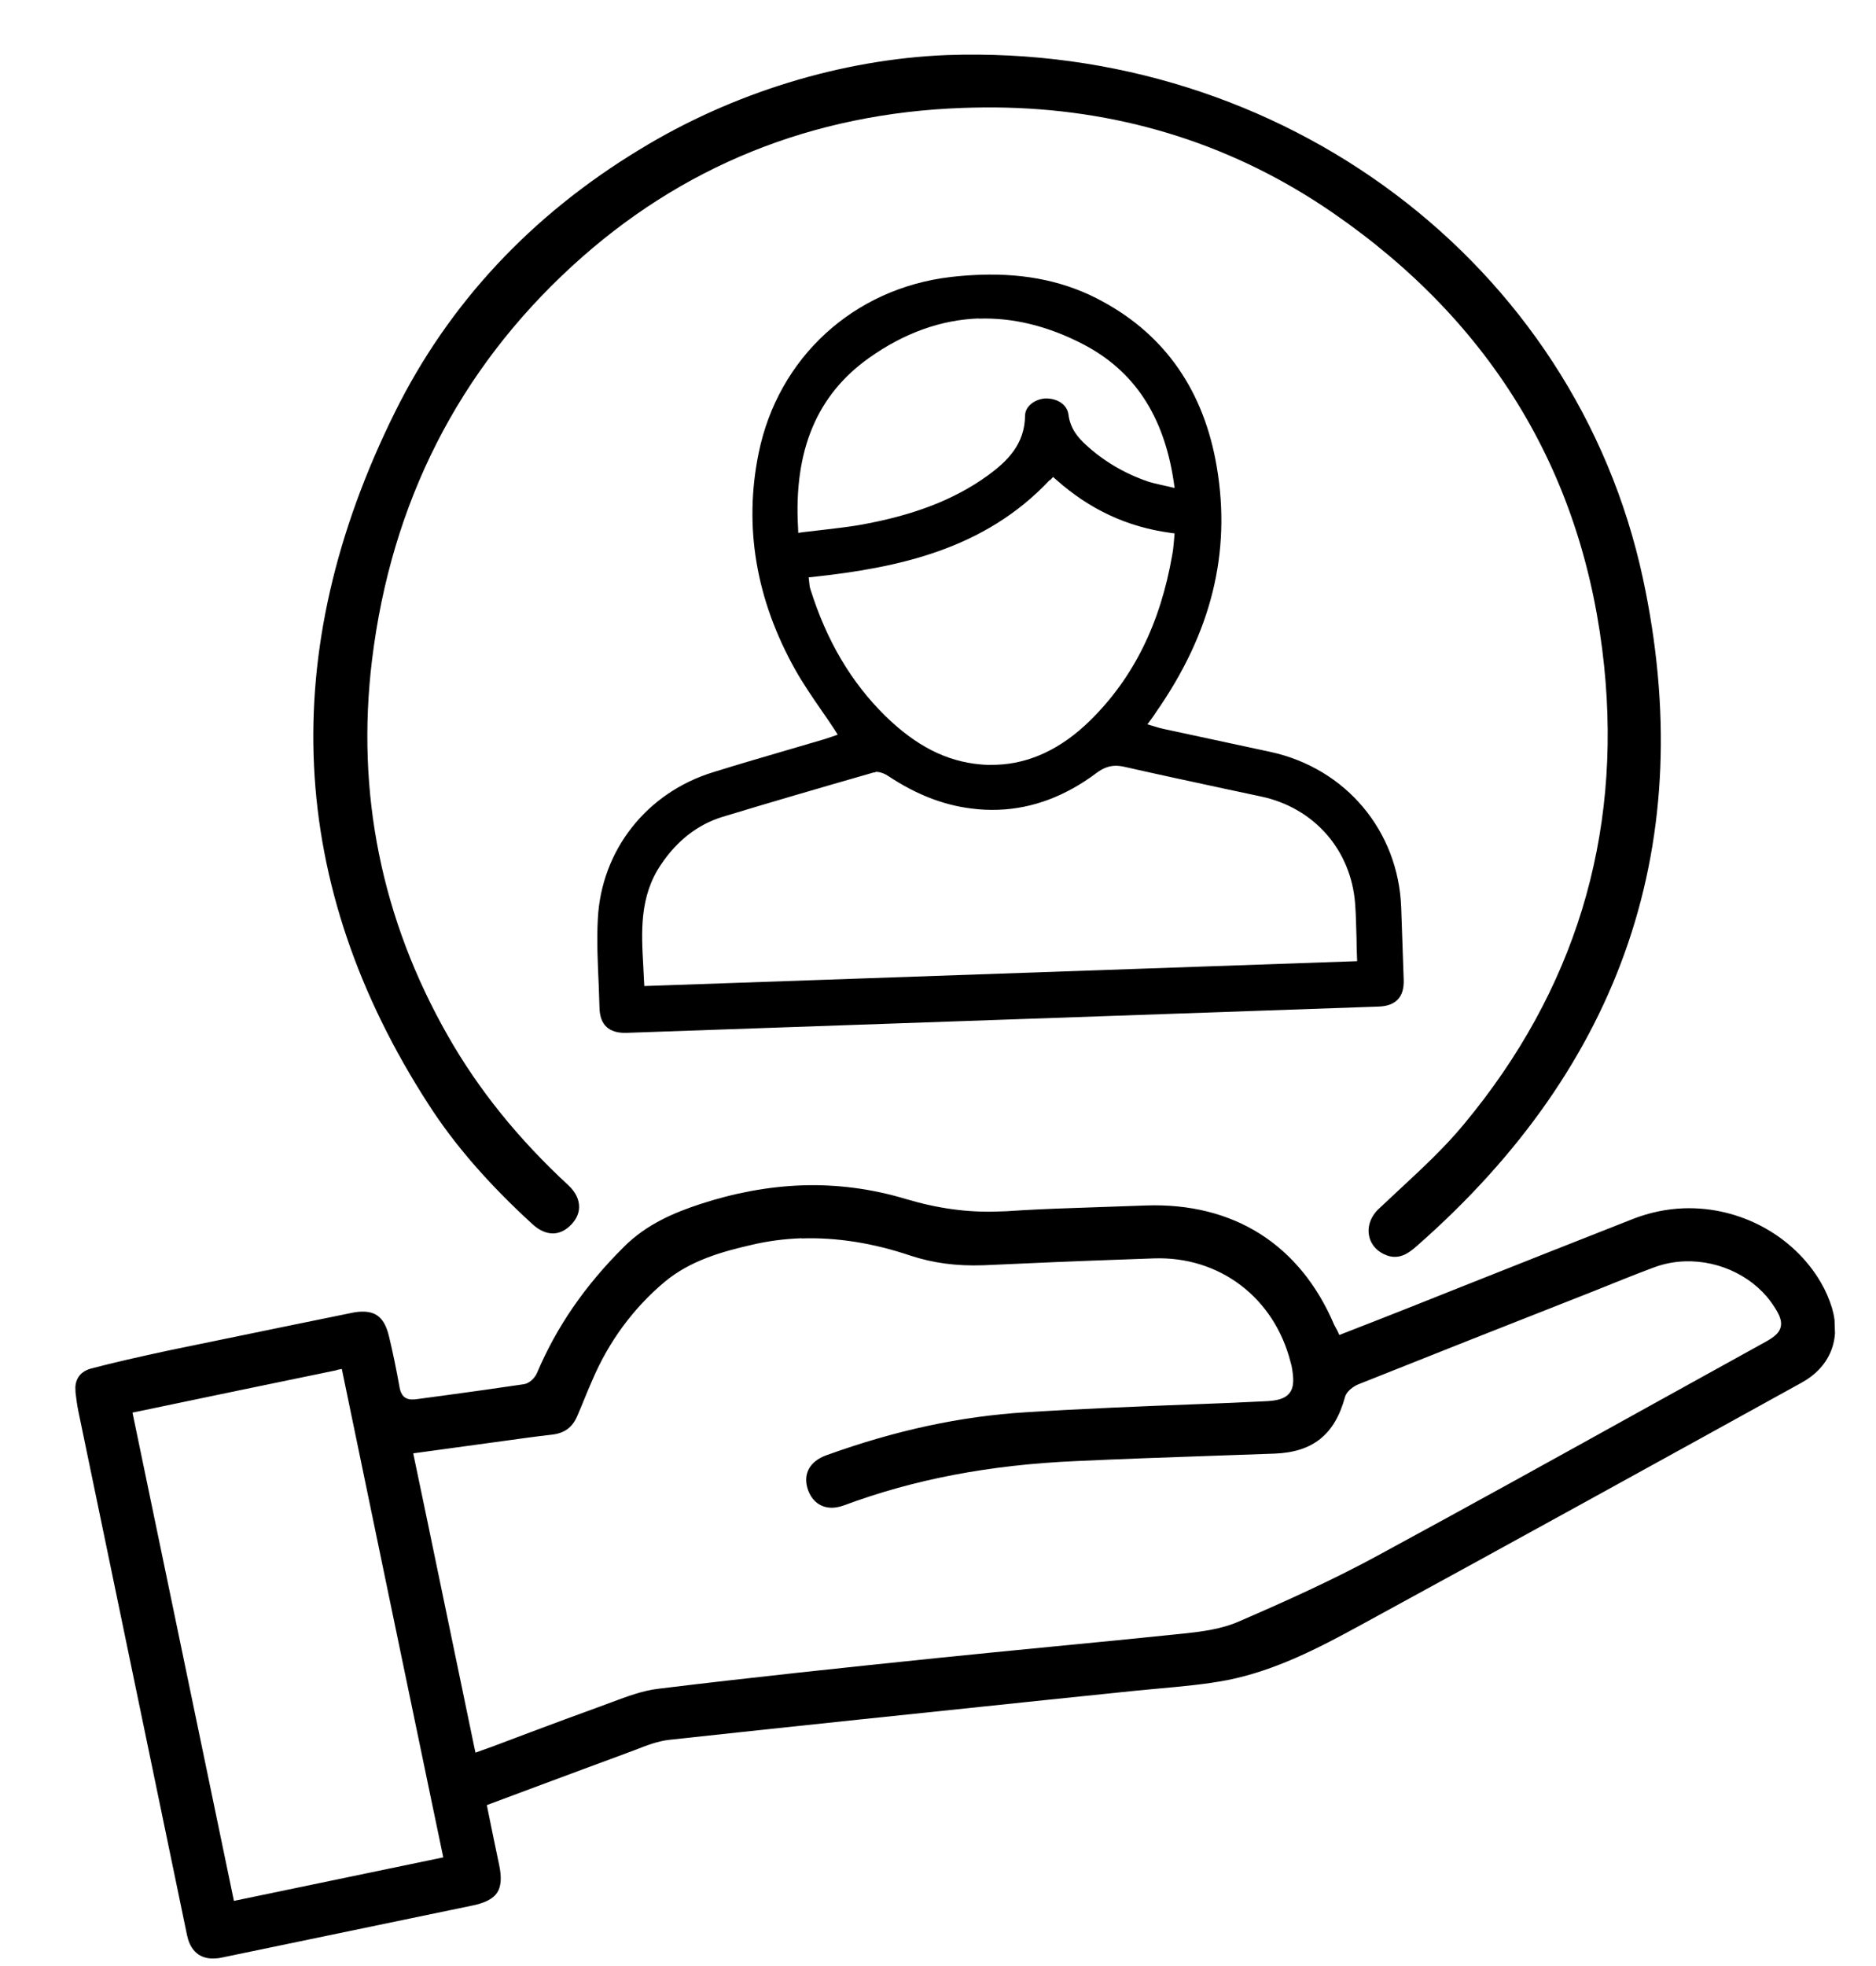
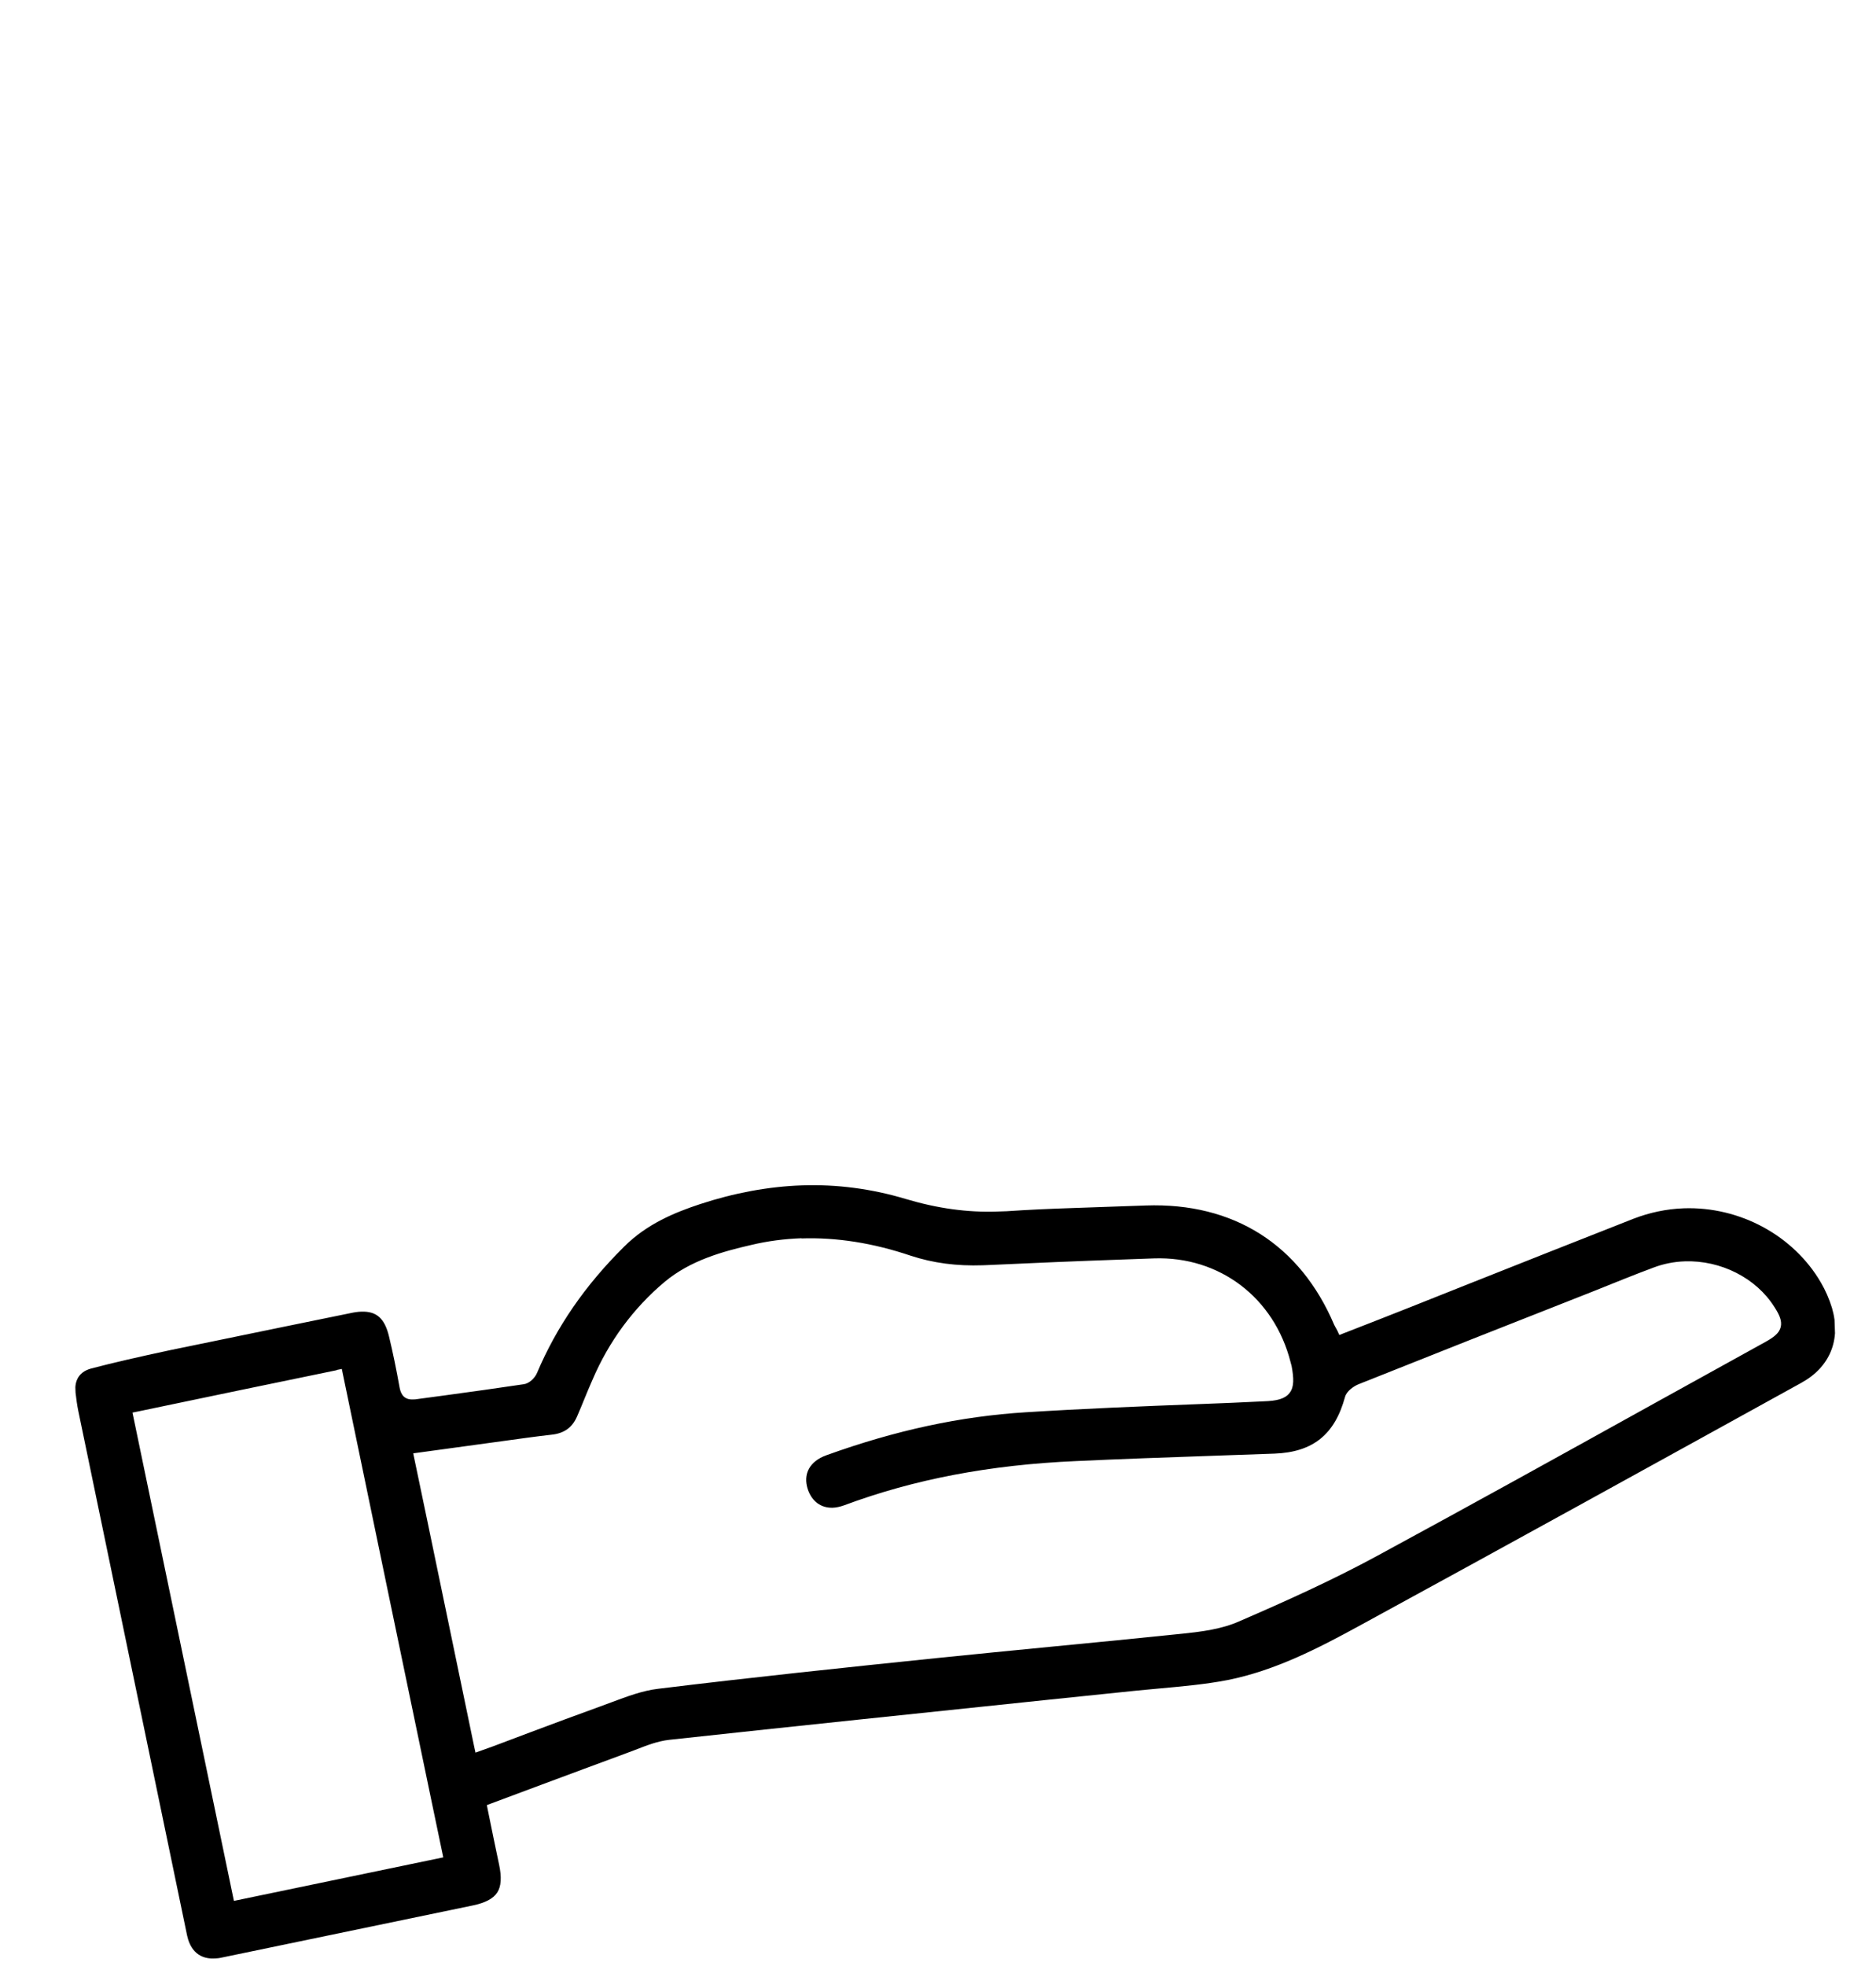
<svg xmlns="http://www.w3.org/2000/svg" width="42" height="44" viewBox="0 0 42 44" fill="none">
  <g clip-path="url(#clip0_5210_20424)">
    <path d="M4.798 43.832C4.389 43.846 4.24 43.557 4.188 43.313L1.753 31.577C1.725 31.443 1.708 31.305 1.691 31.166C1.668 30.969 1.715 30.713 2.046 30.626C2.553 30.493 3.113 30.366 3.798 30.219C4.65 30.043 5.501 29.87 6.349 29.694L7.851 29.387C7.938 29.368 8.017 29.357 8.088 29.355C8.433 29.343 8.614 29.507 8.711 29.917C8.795 30.267 8.872 30.638 8.946 31.052C8.96 31.119 8.995 31.328 9.237 31.32C9.253 31.319 9.273 31.319 9.296 31.318L9.972 31.227C10.557 31.147 11.142 31.067 11.726 30.979C11.849 30.963 11.976 30.839 12.023 30.726C12.46 29.695 13.095 28.771 13.97 27.903C14.484 27.388 15.118 27.132 15.668 26.95C16.437 26.697 17.206 26.555 17.948 26.529C18.733 26.501 19.519 26.605 20.277 26.833C20.992 27.046 21.662 27.138 22.332 27.114C22.404 27.112 22.471 27.109 22.542 27.107C23.026 27.074 23.505 27.053 23.989 27.037L25.159 26.996L25.651 26.979C27.622 26.91 29.108 27.858 29.87 29.65C29.87 29.65 29.921 29.748 29.938 29.775L29.985 29.877L30.087 29.837C30.608 29.637 31.121 29.432 31.63 29.232L32.778 28.775C34.039 28.274 35.304 27.773 36.569 27.276C36.929 27.137 37.308 27.056 37.696 27.042C38.949 26.998 40.156 27.651 40.768 28.706C40.87 28.881 40.952 29.069 41.014 29.269C41.222 29.981 40.969 30.597 40.326 30.949C37.085 32.738 33.735 34.586 30.427 36.389C29.519 36.885 28.548 37.388 27.483 37.6C26.986 37.696 26.464 37.742 25.961 37.788C25.779 37.806 25.601 37.82 25.419 37.839L23.512 38.036C20.671 38.334 17.826 38.628 14.986 38.937C14.717 38.967 14.467 39.067 14.22 39.163C14.149 39.189 14.083 39.215 14.012 39.241C13.389 39.47 12.77 39.702 12.143 39.934L10.9 40.398L10.919 40.497C11.006 40.923 11.087 41.325 11.173 41.727C11.234 42.011 11.222 42.218 11.131 42.356C11.041 42.494 10.861 42.587 10.581 42.645L4.968 43.81C4.909 43.824 4.853 43.83 4.802 43.831L4.798 43.832ZM7.538 30.665C6.048 30.971 4.586 31.276 3.084 31.59L2.966 31.614C2.966 31.614 4.645 39.688 5.213 42.427L5.237 42.542L9.924 41.568L9.672 40.362C9.004 37.153 8.341 33.964 7.676 30.751L7.653 30.637L7.538 30.66L7.538 30.665ZM17.946 27.712C17.565 27.726 17.186 27.774 16.815 27.863C16.185 28.008 15.461 28.204 14.879 28.689C14.181 29.277 13.634 30.015 13.264 30.881C13.201 31.023 13.139 31.172 13.08 31.317C13.029 31.442 12.978 31.567 12.923 31.692C12.816 31.945 12.634 32.079 12.346 32.109C11.986 32.149 11.63 32.201 11.275 32.249L9.251 32.526L9.571 34.056C9.919 35.735 10.267 37.407 10.616 39.09L10.645 39.224L11.049 39.079L11.864 38.772C12.385 38.576 12.906 38.383 13.428 38.194L13.69 38.097C14.031 37.97 14.388 37.835 14.736 37.795C16.828 37.539 18.936 37.318 20.97 37.108C21.828 37.019 22.691 36.937 23.55 36.852C24.539 36.757 25.524 36.66 26.51 36.558C26.901 36.516 27.352 36.461 27.747 36.284C28.756 35.848 29.831 35.365 30.844 34.814C32.882 33.71 34.939 32.571 36.933 31.465C37.798 30.986 38.663 30.507 39.532 30.028C39.707 29.93 39.831 29.839 39.866 29.702C39.901 29.562 39.836 29.422 39.723 29.247C39.315 28.602 38.527 28.201 37.718 28.229C37.476 28.237 37.239 28.285 37.02 28.368C36.581 28.531 36.146 28.709 35.712 28.883L35.449 28.987C33.765 29.649 32.089 30.311 30.409 30.982C30.315 31.021 30.152 31.126 30.113 31.262C29.884 32.104 29.397 32.498 28.537 32.532L27.058 32.584C26.07 32.618 25.083 32.653 24.092 32.699C22.157 32.783 20.457 33.108 18.893 33.691C18.807 33.721 18.724 33.74 18.645 33.743C18.383 33.752 18.179 33.604 18.086 33.334C17.971 32.992 18.124 32.705 18.5 32.569C20.049 32.01 21.508 31.697 22.962 31.607C24.249 31.526 25.554 31.473 26.819 31.425C27.314 31.407 27.81 31.386 28.305 31.361C28.575 31.351 28.764 31.313 28.871 31.174C28.977 31.04 28.966 30.841 28.917 30.573L28.895 30.491C28.53 29.042 27.303 28.112 25.835 28.163L25.193 28.186C24.154 28.222 23.115 28.266 22.08 28.314L22.001 28.317C21.418 28.337 20.892 28.268 20.389 28.103C19.55 27.819 18.727 27.689 17.942 27.716L17.946 27.712Z" fill="black" />
-     <path d="M14.025 23.115C13.83 23.122 13.678 23.075 13.579 22.983C13.477 22.888 13.424 22.739 13.421 22.544C13.415 22.378 13.409 22.211 13.404 22.044C13.383 21.561 13.357 21.057 13.384 20.568C13.461 19.029 14.476 17.739 15.969 17.281C16.558 17.098 17.144 16.927 17.734 16.755L18.457 16.543C18.504 16.53 18.755 16.442 18.755 16.442L18.684 16.329C18.587 16.181 18.487 16.034 18.386 15.891C18.177 15.588 17.981 15.301 17.807 14.994C16.922 13.416 16.647 11.782 16.986 10.134C17.424 7.999 19.113 6.455 21.28 6.2C21.506 6.173 21.731 6.157 21.942 6.15C22.988 6.113 23.889 6.308 24.694 6.752C26.099 7.517 26.956 8.762 27.241 10.447C27.567 12.366 27.121 14.164 25.881 15.939C25.851 15.987 25.82 16.032 25.775 16.093L25.688 16.211L25.88 16.268C25.941 16.286 25.997 16.304 26.053 16.314L28.453 16.83C30.134 17.2 31.306 18.596 31.37 20.309C31.389 20.849 31.408 21.388 31.426 21.927C31.44 22.312 31.252 22.513 30.868 22.527C28.06 22.625 25.256 22.723 22.448 22.821C19.64 22.919 16.837 23.017 14.029 23.115L14.025 23.115ZM19.599 17.286C19.575 17.287 19.551 17.287 19.531 17.296C18.289 17.653 17.247 17.956 16.171 18.283C15.621 18.453 15.161 18.811 14.802 19.343C14.311 20.063 14.359 20.86 14.402 21.628C14.406 21.744 14.425 22.068 14.425 22.068L30.384 21.511L30.38 21.408C30.375 21.273 30.37 21.138 30.37 21.003C30.36 20.738 30.359 20.48 30.338 20.218C30.245 19.018 29.418 18.078 28.234 17.826L27.45 17.659C26.689 17.495 25.933 17.334 25.177 17.162C25.101 17.145 25.029 17.136 24.962 17.138C24.819 17.143 24.69 17.195 24.554 17.295C23.862 17.816 23.121 18.096 22.348 18.123C22.149 18.13 21.943 18.121 21.735 18.093C21.117 18.015 20.513 17.782 19.891 17.371C19.826 17.325 19.709 17.27 19.598 17.274L19.599 17.286ZM23.503 10.741C22.037 12.305 20.09 12.706 18.207 12.911L18.104 12.922L18.116 13.025C18.122 13.097 18.128 13.144 18.145 13.191C18.507 14.342 19.055 15.268 19.816 16.019C20.507 16.694 21.186 17.04 21.951 17.108C22.07 17.12 22.189 17.12 22.305 17.116C23.058 17.09 23.765 16.755 24.406 16.125C25.374 15.174 25.978 13.958 26.246 12.408C26.263 12.32 26.271 12.228 26.28 12.133L26.297 11.938L26.201 11.925C25.232 11.792 24.4 11.404 23.65 10.739L23.577 10.675L23.508 10.748L23.503 10.741ZM21.912 7.127C21.067 7.157 20.244 7.452 19.461 8.007C18.291 8.834 17.767 10.079 17.867 11.815L17.871 11.926L17.981 11.91C18.128 11.893 18.27 11.876 18.412 11.86C18.693 11.826 18.962 11.797 19.23 11.752C20.446 11.538 21.363 11.185 22.114 10.642C22.544 10.329 22.944 9.946 22.949 9.299C22.953 9.08 23.19 8.925 23.412 8.917C23.686 8.916 23.893 9.063 23.921 9.277C23.96 9.601 24.15 9.809 24.314 9.958C24.708 10.321 25.174 10.595 25.696 10.775C25.785 10.804 25.877 10.825 25.981 10.849C26.033 10.859 26.089 10.873 26.149 10.886L26.297 10.921L26.276 10.771C26.054 9.302 25.392 8.296 24.243 7.701C23.462 7.296 22.678 7.105 21.912 7.131L21.912 7.127Z" fill="black" />
-     <path d="M31.249 28.128C31.182 28.131 31.118 28.121 31.049 28.096C30.84 28.02 30.696 27.866 30.654 27.669C30.607 27.46 30.682 27.235 30.855 27.066C31.012 26.918 31.174 26.769 31.332 26.62C31.828 26.159 32.343 25.684 32.781 25.152C35.25 22.18 36.306 18.736 35.914 14.91C35.475 10.649 33.43 7.234 29.834 4.759C27.665 3.266 25.212 2.478 22.537 2.409C22.207 2.4 21.878 2.404 21.556 2.415C18.181 2.533 15.237 3.724 12.802 5.961C10.262 8.293 8.758 11.256 8.329 14.769C7.968 17.74 8.539 20.571 10.028 23.183C10.713 24.386 11.597 25.483 12.726 26.528C12.886 26.677 12.967 26.845 12.965 27.016C12.963 27.171 12.888 27.32 12.746 27.448C12.638 27.547 12.517 27.599 12.394 27.604C12.239 27.609 12.074 27.539 11.922 27.398C10.934 26.495 10.172 25.616 9.593 24.715C6.428 19.815 6.175 14.602 8.842 9.224C10.043 6.8 11.884 4.822 14.319 3.347C16.398 2.075 18.842 1.327 21.201 1.232C28.713 0.97 35.265 5.895 36.782 12.946C38.039 18.81 36.337 23.833 31.725 27.881C31.536 28.051 31.396 28.123 31.249 28.128Z" fill="black" />
  </g>
  <defs>
    <clipPath id="clip0_5210_20424">
      <rect width="39.413" height="42" fill="white" transform="translate(0.671 1.949) rotate(-2)" />
    </clipPath>
  </defs>
</svg>